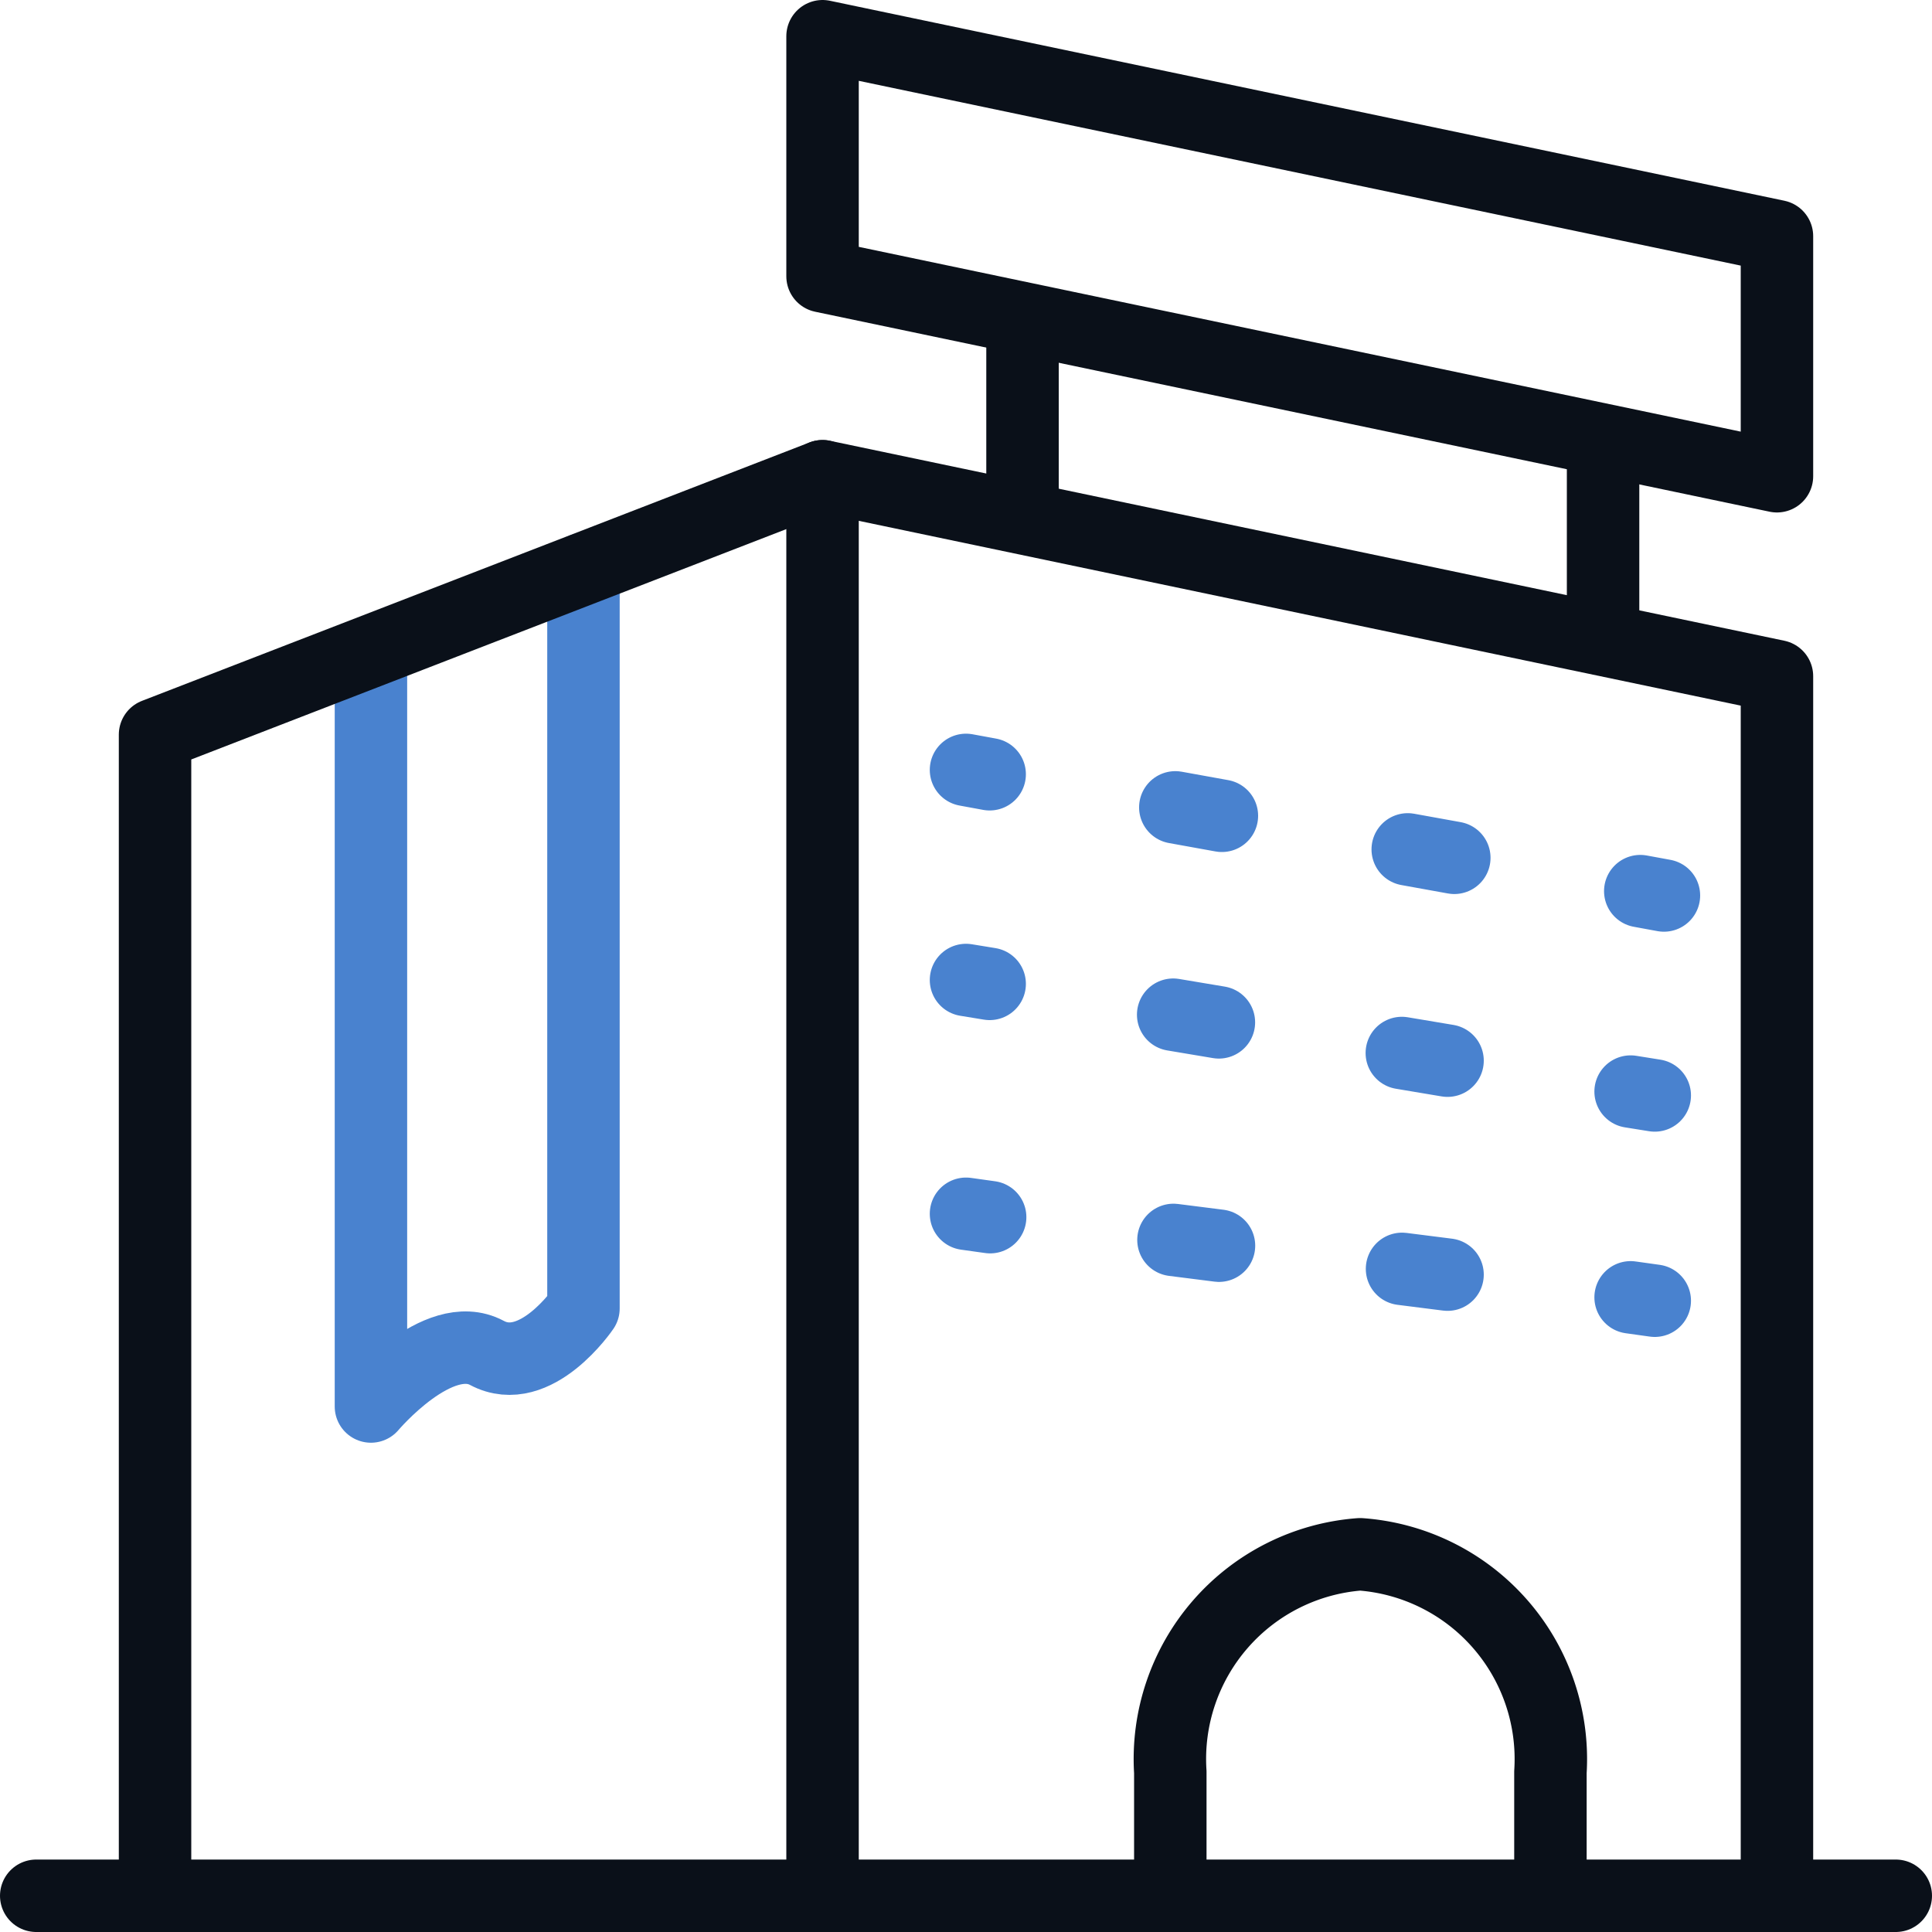
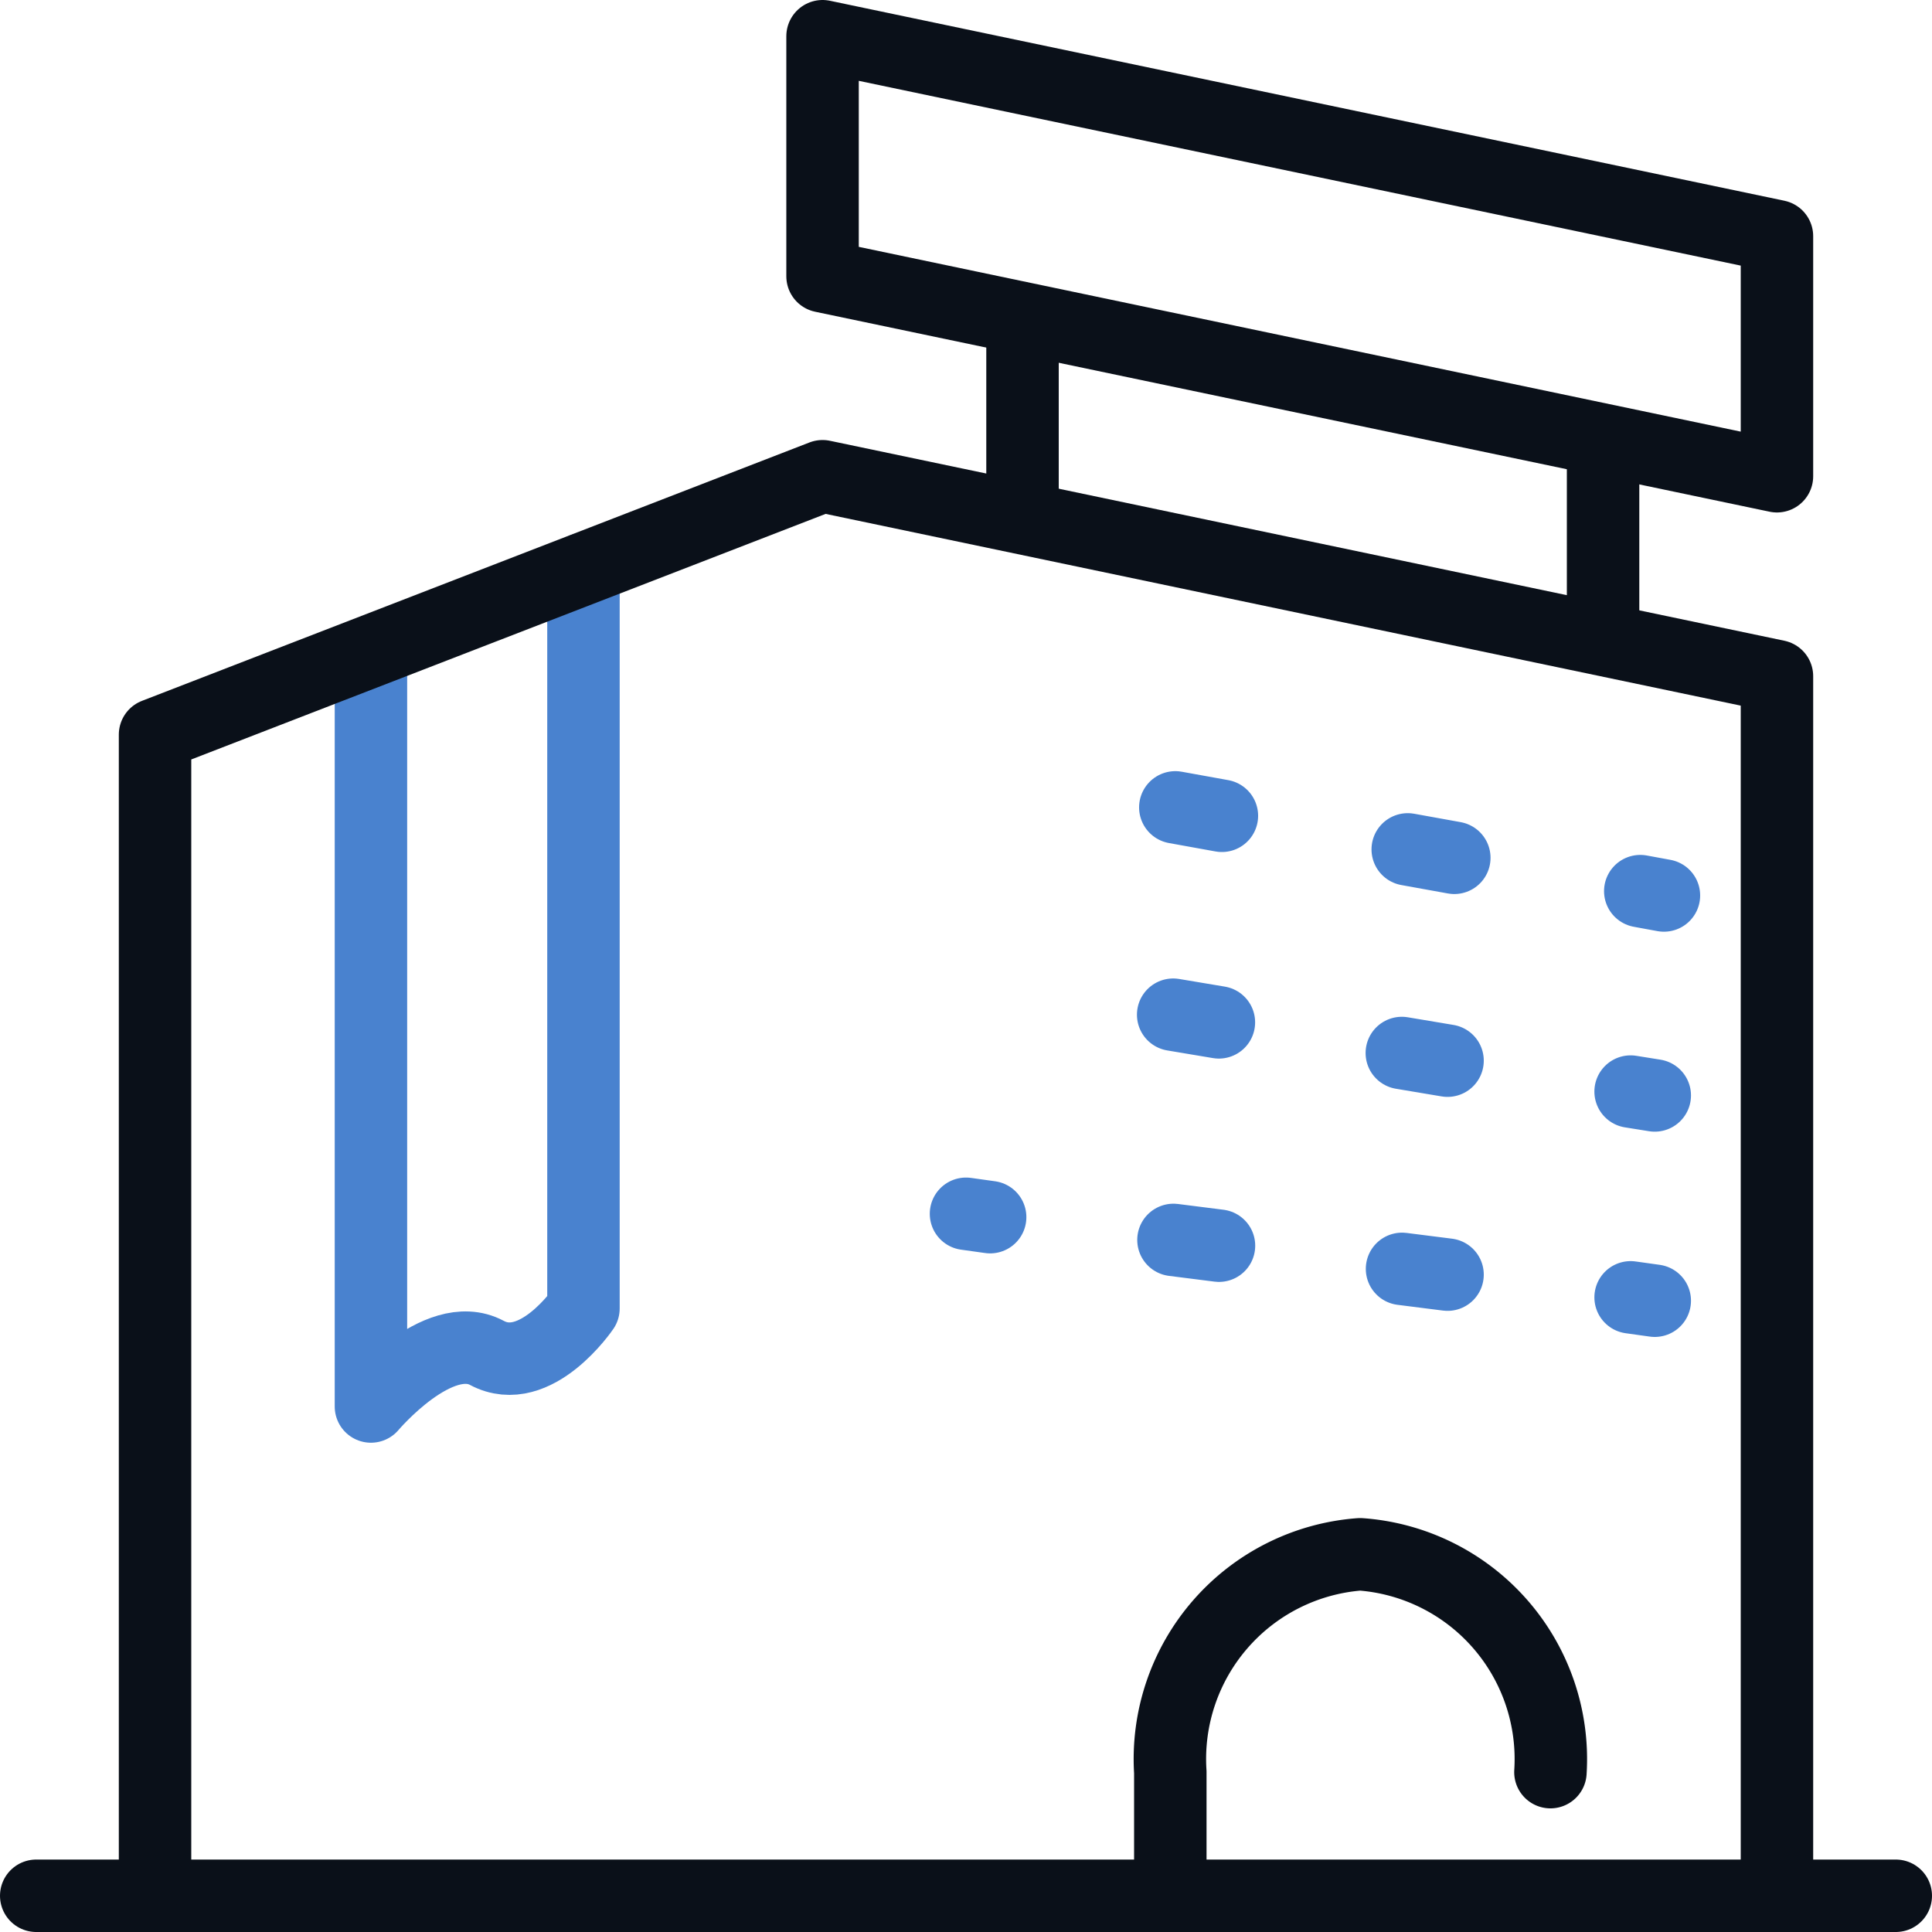
<svg xmlns="http://www.w3.org/2000/svg" width="40" height="40" viewBox="0 0 40 40">
  <path d="M7.68,13.81V29.12s1.39-1.65,2.4-1.11,2-.92,2-.92V11.78" fill="none" stroke="#4982cf" stroke-linecap="round" stroke-linejoin="round" stroke-width="1.5" />
  <line x1="34.45" y1="18.54" x2="33.96" y2="18.45" fill="none" stroke="#4982cf" stroke-linecap="round" stroke-linejoin="round" stroke-width="1.5" />
  <line x1="30.11" y1="17.76" x2="22.42" y2="16.37" fill="none" stroke="#4982cf" stroke-linecap="round" stroke-linejoin="round" stroke-width="1.5" stroke-dasharray="0.98 3.91" />
-   <line x1="20.49" y1="16.03" x2="20" y2="15.94" fill="none" stroke="#4982cf" stroke-linecap="round" stroke-linejoin="round" stroke-width="1.5" />
  <line x1="34.26" y1="22.68" x2="33.76" y2="22.6" fill="none" stroke="#4982cf" stroke-linecap="round" stroke-linejoin="round" stroke-width="1.5" />
  <line x1="29.97" y1="21.96" x2="22.39" y2="20.69" fill="none" stroke="#4982cf" stroke-linecap="round" stroke-linejoin="round" stroke-width="1.5" stroke-dasharray="0.96 3.84" />
-   <line x1="20.49" y1="20.37" x2="20" y2="20.29" fill="none" stroke="#4982cf" stroke-linecap="round" stroke-linejoin="round" stroke-width="1.5" />
  <line x1="34.26" y1="26.93" x2="33.76" y2="26.86" fill="none" stroke="#4982cf" stroke-linecap="round" stroke-linejoin="round" stroke-width="1.5" />
  <line x1="29.97" y1="26.39" x2="22.39" y2="25.43" fill="none" stroke="#4982cf" stroke-linecap="round" stroke-linejoin="round" stroke-width="1.5" stroke-dasharray="0.95 3.82" />
  <line x1="20.5" y1="25.2" x2="20" y2="25.13" fill="none" stroke="#4982cf" stroke-linecap="round" stroke-linejoin="round" stroke-width="1.5" />
  <line x1="0.75" y1="39.25" x2="39.25" y2="39.25" fill="none" stroke="#0a1019" stroke-linecap="round" stroke-linejoin="round" stroke-width="1.5" />
  <polyline points="36.79 38.84 36.79 14 17.03 9.86 3.21 15.21 3.21 38.84" fill="none" stroke="#0a1019" stroke-linecap="round" stroke-linejoin="round" stroke-width="1.5" />
  <polygon points="36.79 9.86 17.03 5.72 17.03 0.75 36.79 4.89 36.79 9.86" fill="none" stroke="#0a1019" stroke-linecap="round" stroke-linejoin="round" stroke-width="1.5" />
-   <line x1="17.03" y1="9.86" x2="17.03" y2="38.63" fill="none" stroke="#0a1019" stroke-linecap="round" stroke-linejoin="round" stroke-width="1.5" />
  <line x1="21.17" y1="6.62" x2="21.17" y2="10.61" fill="none" stroke="#0a1019" stroke-linecap="round" stroke-linejoin="round" stroke-width="1.5" />
  <line x1="33.19" y1="9.21" x2="33.19" y2="13.2" fill="none" stroke="#0a1019" stroke-linecap="round" stroke-linejoin="round" stroke-width="1.5" />
-   <path d="M24.23,39.25V36.69a4.25,4.25,0,0,1,3.93-4.51h0a4.25,4.25,0,0,1,3.94,4.51v2.56" fill="none" stroke="#0a1019" stroke-linecap="round" stroke-linejoin="round" stroke-width="1.5" />
+   <path d="M24.23,39.25V36.69a4.25,4.25,0,0,1,3.93-4.51h0a4.25,4.25,0,0,1,3.94,4.51" fill="none" stroke="#0a1019" stroke-linecap="round" stroke-linejoin="round" stroke-width="1.5" />
</svg>